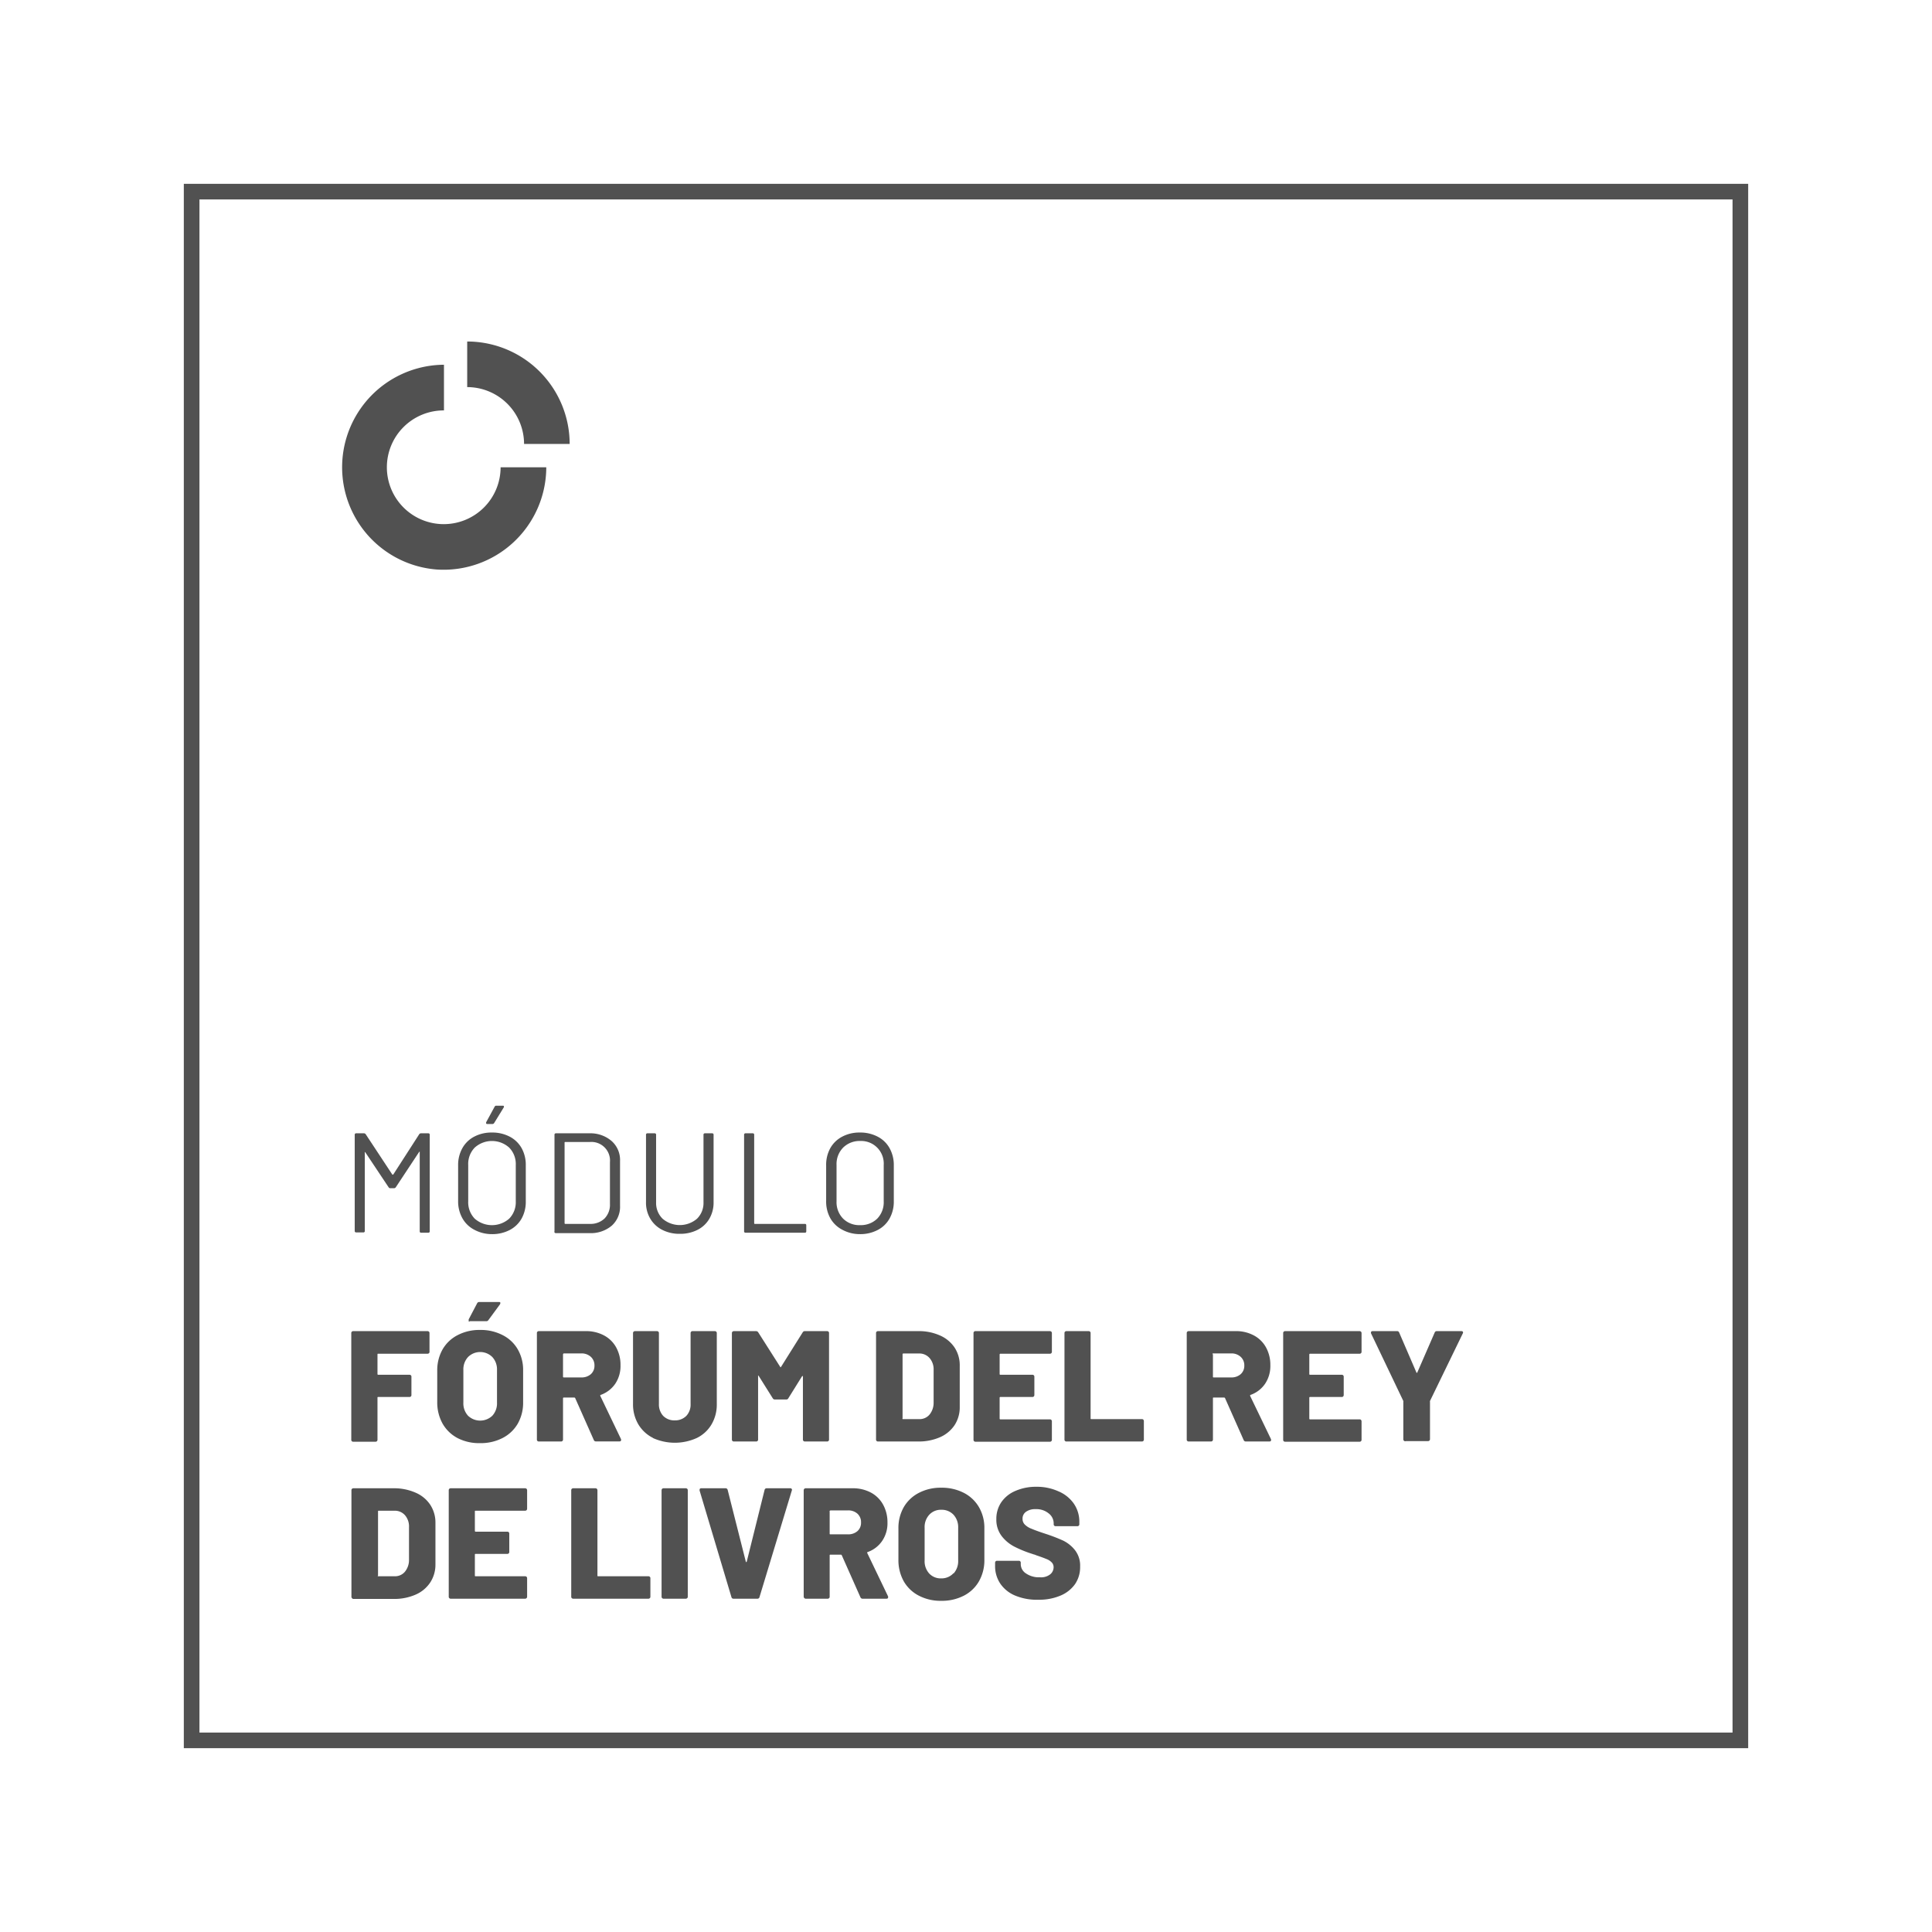
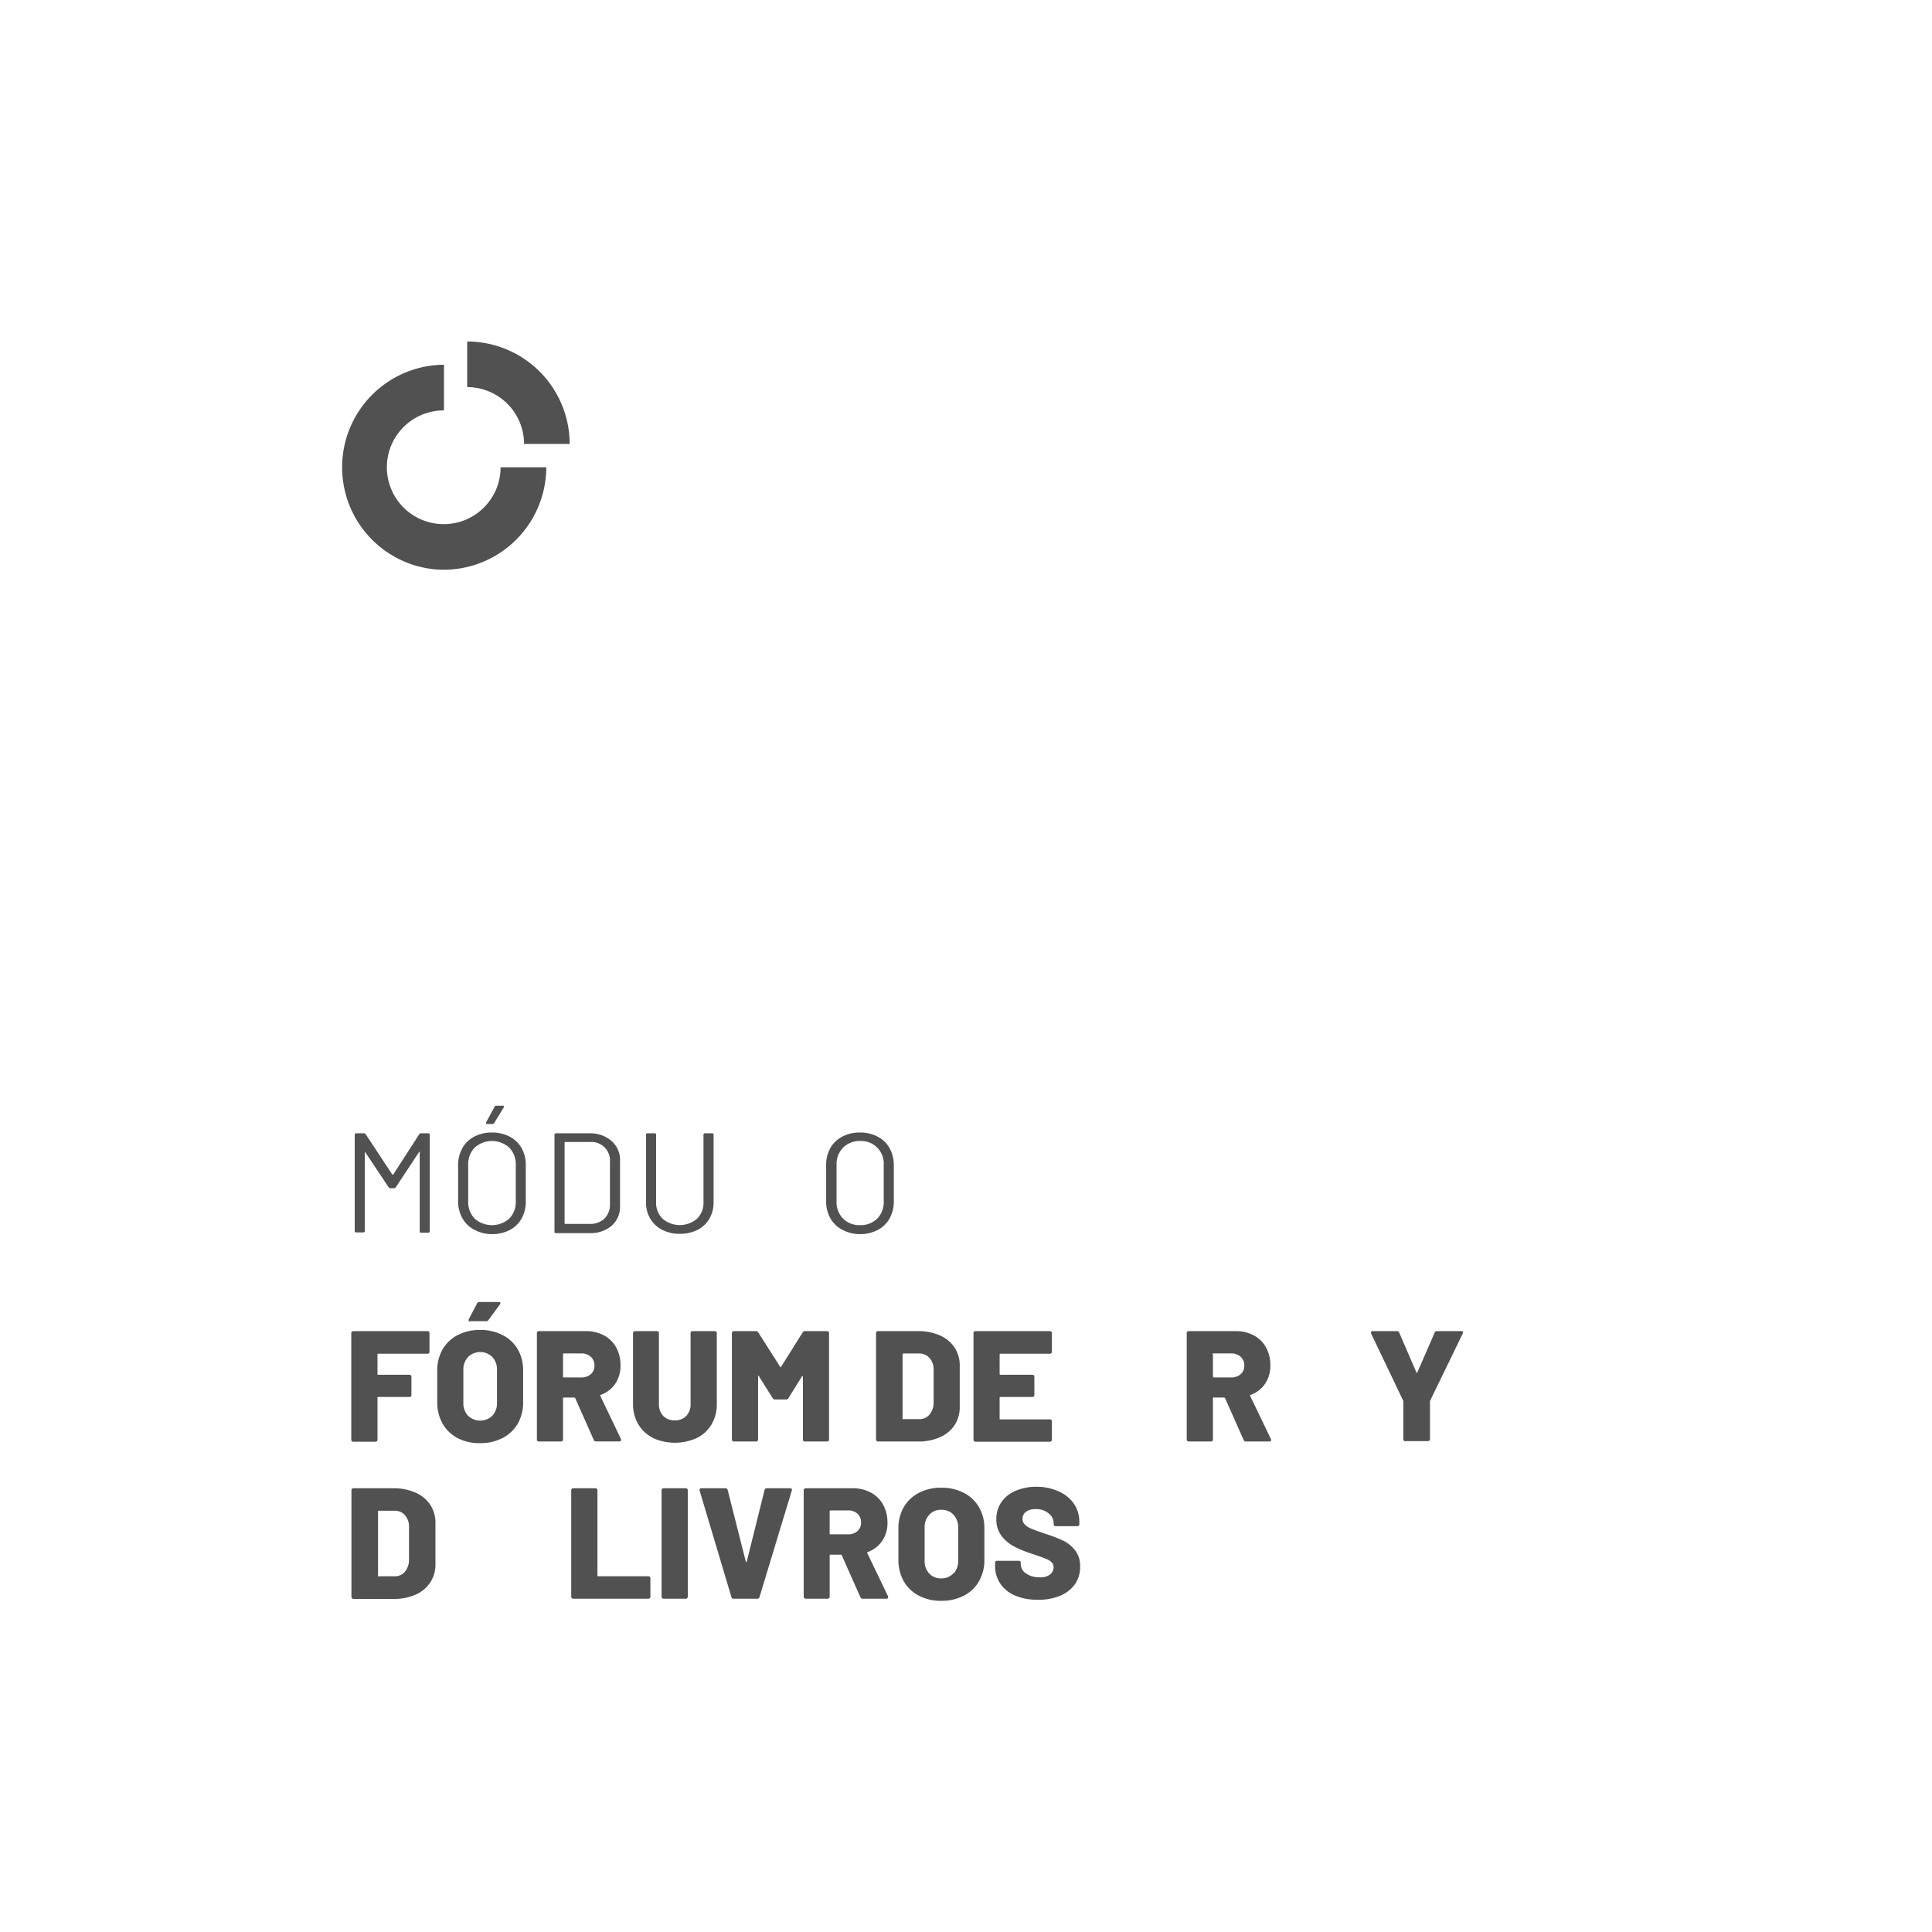
<svg xmlns="http://www.w3.org/2000/svg" id="Layer_1" data-name="Layer 1" viewBox="0 0 247 247">
  <defs>
    <style>.cls-1{fill:#515151;}</style>
  </defs>
-   <path class="cls-1" d="M221.5,25.5v196H25.5V25.5h196m2-2H23.5v200h200V23.5Z" />
  <path class="cls-1" d="M55.83,72.81a13.11,13.11,0,0,1,.93-26.18v5.84A7.27,7.27,0,1,0,64,59.74h5.84A13.13,13.13,0,0,1,55.83,72.81Z" />
  <path class="cls-1" d="M72.84,56.76H67a7.28,7.28,0,0,0-7.27-7.27V43.66a13.11,13.11,0,0,1,13.1,13.1Z" />
  <path class="cls-1" d="M54.84,173a.23.23,0,0,1-.17.07H48.36c-.07,0-.1,0-.1.11v2.48a.09.09,0,0,0,.1.1h4a.22.22,0,0,1,.17.07.21.21,0,0,1,.07.17v2.36a.23.23,0,0,1-.07.17.22.22,0,0,1-.17.07h-4c-.07,0-.1,0-.1.1v5.38a.24.24,0,0,1-.25.24H45.15a.22.22,0,0,1-.17-.07.21.21,0,0,1-.07-.17V170.42a.23.23,0,0,1,.07-.17.26.26,0,0,1,.17-.07h9.52a.28.28,0,0,1,.17.07.23.23,0,0,1,.07.17v2.38A.21.21,0,0,1,54.84,173Z" />
  <path class="cls-1" d="M58.51,183.86A4.75,4.75,0,0,1,56.58,182a5.55,5.55,0,0,1-.68-2.77v-4a5.37,5.37,0,0,1,.68-2.71,4.67,4.67,0,0,1,1.93-1.83,6,6,0,0,1,2.87-.66,6.06,6.06,0,0,1,2.88.66,4.63,4.63,0,0,1,1.94,1.83,5.27,5.27,0,0,1,.68,2.71v4A5.44,5.44,0,0,1,66.2,182a4.72,4.72,0,0,1-1.94,1.84,6.06,6.06,0,0,1-2.88.66A6,6,0,0,1,58.51,183.86ZM62.94,181a2.33,2.33,0,0,0,.6-1.68v-4.17a2.32,2.32,0,0,0-.6-1.66,2.2,2.2,0,0,0-3.1,0,2.32,2.32,0,0,0-.6,1.66v4.17a2.33,2.33,0,0,0,.6,1.68,2.25,2.25,0,0,0,3.1,0Zm-3-12.16a.21.21,0,0,1,0-.2l1.05-2a.29.29,0,0,1,.3-.18h2.48c.13,0,.2,0,.2.14a.38.38,0,0,1-.06.17l-1.47,2a.31.31,0,0,1-.28.14H60.07C60,169,59.92,168.93,59.89,168.87Z" />
  <path class="cls-1" d="M75.92,184.11l-2.38-5.36a.14.14,0,0,0-.12-.08H72.08a.09.09,0,0,0-.1.1v5.28a.24.24,0,0,1-.24.24H68.88a.22.22,0,0,1-.17-.07.21.21,0,0,1-.07-.17V170.42a.23.23,0,0,1,.07-.17.26.26,0,0,1,.17-.07h6a4.82,4.82,0,0,1,2.34.55,3.79,3.79,0,0,1,1.56,1.54,4.62,4.62,0,0,1,.55,2.29,4.06,4.06,0,0,1-.66,2.33,3.79,3.79,0,0,1-1.86,1.44.09.09,0,0,0-.06.14L79.4,184a.24.24,0,0,1,0,.12c0,.11-.07.16-.22.16h-3A.27.27,0,0,1,75.92,184.11Zm-3.94-11V176a.09.09,0,0,0,.1.1h2.24a1.77,1.77,0,0,0,1.21-.41,1.42,1.42,0,0,0,.47-1.1,1.46,1.46,0,0,0-.47-1.13,1.74,1.74,0,0,0-1.21-.43H72.08A.1.1,0,0,0,72,173.15Z" />
  <path class="cls-1" d="M83.5,183.84a4.55,4.55,0,0,1-1.89-1.74,5,5,0,0,1-.68-2.6v-9.08a.28.28,0,0,1,.07-.17.29.29,0,0,1,.18-.07H84a.26.26,0,0,1,.17.07.23.23,0,0,1,.07.17v9.08a2.15,2.15,0,0,0,.55,1.52,2,2,0,0,0,1.49.57,2,2,0,0,0,1.46-.57,2.1,2.1,0,0,0,.55-1.52v-9.08a.24.24,0,0,1,.24-.24h2.87a.28.28,0,0,1,.17.07.23.23,0,0,1,.07.17v9.08a5,5,0,0,1-.67,2.6,4.46,4.46,0,0,1-1.88,1.74,6.8,6.8,0,0,1-5.63,0Z" />
  <path class="cls-1" d="M102.91,170.18h2.84a.26.26,0,0,1,.17.07.23.23,0,0,1,.07.17v13.63a.21.21,0,0,1-.07.17.22.22,0,0,1-.17.07h-2.86a.24.24,0,0,1-.24-.24V176c0-.06,0-.08-.05-.08s0,0-.08.06l-1.73,2.78a.28.28,0,0,1-.28.16H99.08a.3.3,0,0,1-.29-.16L97,175.91s-.05-.06-.08-.06,0,0,0,.08v8.12a.21.21,0,0,1-.07.17.22.22,0,0,1-.17.07H93.82a.24.24,0,0,1-.25-.24V170.42a.28.28,0,0,1,.07-.17.29.29,0,0,1,.18-.07h2.84a.33.33,0,0,1,.28.16l2.8,4.4q.06.12.12,0l2.76-4.4A.31.31,0,0,1,102.91,170.18Z" />
  <path class="cls-1" d="M112.07,184.22a.21.21,0,0,1-.07-.17V170.42a.23.23,0,0,1,.07-.17.26.26,0,0,1,.17-.07h5.14a6.57,6.57,0,0,1,2.78.55,4.31,4.31,0,0,1,1.88,1.55,4.12,4.12,0,0,1,.66,2.32v5.28a4.17,4.17,0,0,1-.66,2.32,4.31,4.31,0,0,1-1.88,1.55,6.73,6.73,0,0,1-2.78.54h-5.14A.22.22,0,0,1,112.07,184.22Zm3.38-2.79h2.07a1.65,1.65,0,0,0,1.31-.57,2.38,2.38,0,0,0,.53-1.55v-4.15a2.19,2.19,0,0,0-.52-1.54,1.72,1.72,0,0,0-1.34-.58h-2a.1.1,0,0,0-.11.11v8.18C115.34,181.4,115.38,181.43,115.45,181.43Z" />
  <path class="cls-1" d="M134.41,173a.24.24,0,0,1-.18.07H127.9a.1.1,0,0,0-.1.11v2.48a.09.09,0,0,0,.1.1H132a.23.23,0,0,1,.17.07.24.24,0,0,1,.07.17v2.36a.28.28,0,0,1-.07.17.23.23,0,0,1-.17.07H127.9a.09.09,0,0,0-.1.1v2.66a.09.09,0,0,0,.1.1h6.33a.24.24,0,0,1,.18.07.28.28,0,0,1,.07.17v2.38a.24.24,0,0,1-.25.24H124.7a.24.24,0,0,1-.24-.24V170.42a.23.23,0,0,1,.07-.17.24.24,0,0,1,.17-.07h9.53a.29.29,0,0,1,.18.07.28.28,0,0,1,.07.17v2.38A.24.24,0,0,1,134.41,173Z" />
-   <path class="cls-1" d="M136.16,184.22a.21.21,0,0,1-.07-.17V170.42a.23.23,0,0,1,.07-.17.26.26,0,0,1,.17-.07h2.86a.24.24,0,0,1,.17.07.23.23,0,0,1,.07.17v10.91c0,.07,0,.1.11.1H146a.23.23,0,0,1,.17.07.28.28,0,0,1,.07.17v2.38a.24.24,0,0,1-.07.17.23.23,0,0,1-.17.07h-9.64A.22.22,0,0,1,136.16,184.22Z" />
  <path class="cls-1" d="M159,184.11l-2.38-5.36a.14.14,0,0,0-.12-.08h-1.33c-.07,0-.1,0-.1.1v5.28a.24.24,0,0,1-.25.24h-2.86a.22.22,0,0,1-.17-.07.21.21,0,0,1-.07-.17V170.42a.23.23,0,0,1,.07-.17.26.26,0,0,1,.17-.07h6a4.76,4.76,0,0,1,2.34.55,3.79,3.79,0,0,1,1.56,1.54,4.62,4.62,0,0,1,.55,2.29,4.06,4.06,0,0,1-.66,2.33,3.75,3.75,0,0,1-1.86,1.44c-.06,0-.08.07-.06.14l2.67,5.54a.41.41,0,0,1,0,.12c0,.11-.08.16-.23.16h-3A.28.28,0,0,1,159,184.11Zm-3.93-11V176c0,.07,0,.1.1.1h2.24a1.76,1.76,0,0,0,1.2-.41,1.42,1.42,0,0,0,.47-1.1,1.46,1.46,0,0,0-.47-1.13,1.73,1.73,0,0,0-1.2-.43h-2.24C155.05,173,155,173.08,155,173.15Z" />
-   <path class="cls-1" d="M174,173a.24.24,0,0,1-.18.07h-6.33a.1.1,0,0,0-.1.11v2.48a.09.09,0,0,0,.1.1h4.06a.23.23,0,0,1,.17.07.24.24,0,0,1,.07.17v2.36a.28.28,0,0,1-.07.17.23.23,0,0,1-.17.07h-4.06a.09.09,0,0,0-.1.1v2.66a.09.09,0,0,0,.1.1h6.33a.24.24,0,0,1,.18.07.28.28,0,0,1,.07.17v2.38a.24.24,0,0,1-.25.24h-9.53a.22.22,0,0,1-.17-.07.21.21,0,0,1-.07-.17V170.42a.23.23,0,0,1,.07-.17.26.26,0,0,1,.17-.07h9.53a.29.29,0,0,1,.18.07.28.28,0,0,1,.07.17v2.38A.24.24,0,0,1,174,173Z" />
  <path class="cls-1" d="M179.48,184.18a.21.21,0,0,1-.07-.17v-4.78a.37.37,0,0,0,0-.12l-4.13-8.65a.24.24,0,0,1,0-.12c0-.1.07-.16.22-.16h3.1a.27.27,0,0,1,.28.18l2.2,5.1q.06.12.12,0l2.22-5.1a.28.28,0,0,1,.28-.18h3.13a.26.26,0,0,1,.19.07.22.22,0,0,1,0,.21l-4.2,8.65a.37.37,0,0,0,0,.12V184a.24.24,0,0,1-.24.24h-2.84A.22.22,0,0,1,179.48,184.18Z" />
  <path class="cls-1" d="M45,204.31a.21.21,0,0,1-.07-.17V190.52a.24.24,0,0,1,.07-.18.26.26,0,0,1,.17-.07h5.14a6.81,6.81,0,0,1,2.79.55A4.28,4.28,0,0,1,55,192.37a4.15,4.15,0,0,1,.67,2.32V200a4.15,4.15,0,0,1-.67,2.32,4.28,4.28,0,0,1-1.87,1.55,6.81,6.81,0,0,1-2.79.55H45.15A.23.23,0,0,1,45,204.31Zm3.38-2.79h2.07a1.65,1.65,0,0,0,1.31-.57,2.37,2.37,0,0,0,.53-1.54v-4.16a2.19,2.19,0,0,0-.52-1.54,1.72,1.72,0,0,0-1.34-.57h-2c-.07,0-.1,0-.1.1v8.18C48.26,201.49,48.29,201.52,48.36,201.52Z" />
-   <path class="cls-1" d="M67.32,193.07a.28.28,0,0,1-.17.07H60.82c-.07,0-.11,0-.11.1v2.48a.1.1,0,0,0,.11.1h4.05a.23.23,0,0,1,.17.07.22.22,0,0,1,.07.17v2.36a.22.22,0,0,1-.07.17.23.23,0,0,1-.17.07H60.82c-.07,0-.11,0-.11.1v2.66c0,.07,0,.1.11.1h6.33a.24.24,0,0,1,.24.24v2.38a.24.24,0,0,1-.07.17.25.25,0,0,1-.17.08H57.61a.23.23,0,0,1-.17-.08.21.21,0,0,1-.07-.17V190.52a.24.24,0,0,1,.07-.18.26.26,0,0,1,.17-.07h9.54a.28.28,0,0,1,.17.07.29.29,0,0,1,.07.18v2.37A.29.29,0,0,1,67.32,193.07Z" />
  <path class="cls-1" d="M73.1,204.31a.21.21,0,0,1-.07-.17V190.52a.24.24,0,0,1,.07-.18.28.28,0,0,1,.17-.07h2.87a.28.28,0,0,1,.17.07.29.29,0,0,1,.07.18v10.9c0,.07,0,.1.1.1h6.43a.26.26,0,0,1,.17.07.23.23,0,0,1,.07.17v2.38a.21.21,0,0,1-.07.17.23.23,0,0,1-.17.08H73.27A.25.25,0,0,1,73.1,204.31Z" />
  <path class="cls-1" d="M84.65,204.31a.24.24,0,0,1-.07-.17V190.52a.29.29,0,0,1,.07-.18.28.28,0,0,1,.17-.07h2.87a.28.28,0,0,1,.17.07.24.24,0,0,1,.07.18v13.62a.21.21,0,0,1-.07.17.25.25,0,0,1-.17.08H84.82A.25.25,0,0,1,84.65,204.31Z" />
  <path class="cls-1" d="M93.51,204.18l-4.07-13.62,0-.08c0-.14.07-.21.22-.21h3.09a.27.27,0,0,1,.28.21l2.32,9.17s0,.06.06.06,0,0,.06-.06l2.28-9.17a.26.26,0,0,1,.28-.21h3a.2.2,0,0,1,.2.29L97.1,204.18a.26.26,0,0,1-.26.21H93.77A.26.26,0,0,1,93.51,204.18Z" />
  <path class="cls-1" d="M110,204.2l-2.38-5.36a.12.12,0,0,0-.12-.08h-1.33c-.07,0-.1,0-.1.1v5.28a.21.21,0,0,1-.07.17.23.23,0,0,1-.17.08H103a.28.28,0,0,1-.25-.25V190.52a.25.25,0,0,1,.08-.18.24.24,0,0,1,.17-.07h6a4.87,4.87,0,0,1,2.34.55,3.85,3.85,0,0,1,1.56,1.54,4.65,4.65,0,0,1,.56,2.29,4,4,0,0,1-.67,2.34,3.75,3.75,0,0,1-1.85,1.43c-.07,0-.09.07-.06.14l2.66,5.54a.31.31,0,0,1,0,.12c0,.11-.07.17-.22.17h-3A.3.3,0,0,1,110,204.2Zm-3.93-11v2.86c0,.07,0,.1.1.1h2.24a1.77,1.77,0,0,0,1.21-.41,1.4,1.4,0,0,0,.46-1.1,1.45,1.45,0,0,0-.46-1.13,1.73,1.73,0,0,0-1.21-.42h-2.24C106.08,193.14,106.05,193.17,106.05,193.24Z" />
  <path class="cls-1" d="M117.47,204a4.69,4.69,0,0,1-1.93-1.84,5.54,5.54,0,0,1-.68-2.76v-4a5.37,5.37,0,0,1,.68-2.71,4.73,4.73,0,0,1,1.93-1.83,6,6,0,0,1,2.87-.66,6.13,6.13,0,0,1,2.89.66,4.73,4.73,0,0,1,1.93,1.83,5.28,5.28,0,0,1,.69,2.71v4a5.44,5.44,0,0,1-.69,2.76,4.69,4.69,0,0,1-1.93,1.84,6.13,6.13,0,0,1-2.89.66A6,6,0,0,1,117.47,204Zm4.44-2.83a2.36,2.36,0,0,0,.59-1.67v-4.18a2.36,2.36,0,0,0-.59-1.66,2.07,2.07,0,0,0-1.57-.64,2,2,0,0,0-1.54.64,2.31,2.31,0,0,0-.59,1.66v4.18a2.32,2.32,0,0,0,.59,1.67,2,2,0,0,0,1.54.62A2.06,2.06,0,0,0,121.91,201.12Z" />
  <path class="cls-1" d="M129.81,204a4.28,4.28,0,0,1-1.92-1.53,4,4,0,0,1-.67-2.31v-.38a.24.24,0,0,1,.24-.24h2.8a.22.22,0,0,1,.17.07.21.21,0,0,1,.07.17V200a1.42,1.42,0,0,0,.67,1.16,2.92,2.92,0,0,0,1.79.49,1.88,1.88,0,0,0,1.31-.38,1.17,1.17,0,0,0,.43-.89.87.87,0,0,0-.26-.65,1.83,1.83,0,0,0-.67-.42c-.28-.12-.72-.28-1.31-.48a1.17,1.17,0,0,0-.24-.09,1.14,1.14,0,0,1-.22-.07,14.77,14.77,0,0,1-2.28-.92,4.86,4.86,0,0,1-1.66-1.37,3.42,3.42,0,0,1-.68-2.16,3.75,3.75,0,0,1,.65-2.19,4.13,4.13,0,0,1,1.83-1.44,6.54,6.54,0,0,1,2.64-.51,6.63,6.63,0,0,1,2.79.57,4.52,4.52,0,0,1,2,1.59,4.07,4.07,0,0,1,.7,2.36v.28a.24.24,0,0,1-.24.24h-2.8a.21.21,0,0,1-.17-.07.22.22,0,0,1-.07-.17v-.14a1.61,1.61,0,0,0-.63-1.25,2.47,2.47,0,0,0-1.67-.55,2,2,0,0,0-1.23.33,1.05,1.05,0,0,0-.45.91,1,1,0,0,0,.29.73,2.41,2.41,0,0,0,.87.54q.6.26,1.83.66a22.12,22.12,0,0,1,2.2.85,4.4,4.4,0,0,1,1.48,1.18,3.2,3.2,0,0,1,.69,2.14,3.84,3.84,0,0,1-.66,2.26,4.31,4.31,0,0,1-1.87,1.46,6.91,6.91,0,0,1-2.79.52A7.2,7.2,0,0,1,129.81,204Z" />
  <path class="cls-1" d="M53.82,144.89h.94a.17.17,0,0,1,.18.19v12.33a.17.17,0,0,1-.18.19h-.92c-.13,0-.18-.07-.18-.19V147.33a.1.1,0,0,0,0-.08s0,0-.06,0l-3,4.54a.28.28,0,0,1-.22.12h-.47a.25.25,0,0,1-.22-.11l-3-4.5s0,0-.05,0,0,0,0,.07v10a.17.17,0,0,1-.18.19h-.93a.17.17,0,0,1-.18-.19V145.08a.17.17,0,0,1,.18-.19h1a.27.27,0,0,1,.22.11l3.41,5.17s0,0,.05,0,0,0,.06,0L53.6,145A.27.27,0,0,1,53.82,144.89Z" />
  <path class="cls-1" d="M60.62,157.21a3.69,3.69,0,0,1-1.51-1.47,4.41,4.41,0,0,1-.54-2.21V149a4.41,4.41,0,0,1,.54-2.21,3.69,3.69,0,0,1,1.51-1.47,4.73,4.73,0,0,1,2.27-.53,4.8,4.8,0,0,1,2.28.53,3.71,3.71,0,0,1,1.52,1.47,4.41,4.41,0,0,1,.53,2.21v4.57a4.41,4.41,0,0,1-.53,2.21,3.71,3.71,0,0,1-1.52,1.47,4.8,4.8,0,0,1-2.28.53A4.73,4.73,0,0,1,60.62,157.21Zm4.48-1.41a3,3,0,0,0,.84-2.21v-4.65a3,3,0,0,0-.84-2.22,3.29,3.29,0,0,0-4.41,0,3,3,0,0,0-.83,2.22v4.65a3,3,0,0,0,.83,2.21,3.34,3.34,0,0,0,4.41,0Zm-2.95-12.17s0-.09,0-.15l1.09-2a.22.22,0,0,1,.22-.12h.82c.07,0,.11,0,.13.06a.15.15,0,0,1,0,.15l-1.23,2a.25.25,0,0,1-.22.13h-.65C62.22,143.7,62.17,143.68,62.15,143.63Z" />
  <path class="cls-1" d="M70.89,157.41V145.08a.17.17,0,0,1,.18-.19h4.28a4.15,4.15,0,0,1,2.86,1,3.24,3.24,0,0,1,1.06,2.56v5.69a3.24,3.24,0,0,1-1.06,2.56,4.15,4.15,0,0,1-2.86.95H71.07A.17.17,0,0,1,70.89,157.41Zm1.36-.94h3.16a2.58,2.58,0,0,0,1.88-.69,2.51,2.51,0,0,0,.69-1.85v-5.35A2.38,2.38,0,0,0,75.41,146H72.25s-.07,0-.07.07V156.4S72.2,156.47,72.25,156.47Z" />
  <path class="cls-1" d="M84.66,157.23a3.72,3.72,0,0,1-1.52-1.42,4,4,0,0,1-.55-2.13v-8.6a.17.17,0,0,1,.18-.19h.93a.17.17,0,0,1,.18.19v8.63a2.82,2.82,0,0,0,.83,2.1,3.39,3.39,0,0,0,4.4,0,2.82,2.82,0,0,0,.83-2.1v-8.63a.17.17,0,0,1,.18-.19h.93a.17.17,0,0,1,.18.19v8.6a4.11,4.11,0,0,1-.54,2.13,3.64,3.64,0,0,1-1.51,1.42,4.84,4.84,0,0,1-2.27.51A4.78,4.78,0,0,1,84.66,157.23Z" />
-   <path class="cls-1" d="M95.13,157.41V145.08a.17.17,0,0,1,.18-.19h.93a.17.17,0,0,1,.18.19V156.4s0,.07.07.07h6.4c.13,0,.19.06.19.18v.76a.17.17,0,0,1-.19.19H95.31A.17.17,0,0,1,95.13,157.41Z" />
  <path class="cls-1" d="M107.67,157.21a3.71,3.71,0,0,1-1.52-1.47,4.41,4.41,0,0,1-.53-2.21V149a4.41,4.41,0,0,1,.53-2.21,3.71,3.71,0,0,1,1.52-1.47,4.69,4.69,0,0,1,2.26-.53,4.8,4.8,0,0,1,2.28.53,3.65,3.65,0,0,1,1.52,1.47,4.41,4.41,0,0,1,.54,2.21v4.57a4.41,4.41,0,0,1-.54,2.21,3.65,3.65,0,0,1-1.52,1.47,4.8,4.8,0,0,1-2.28.53A4.69,4.69,0,0,1,107.67,157.21Zm4.48-1.41a3,3,0,0,0,.83-2.21v-4.65a2.89,2.89,0,0,0-3-3.07,3,3,0,0,0-2.19.85,3,3,0,0,0-.84,2.22v4.65a3,3,0,0,0,.84,2.21,2.94,2.94,0,0,0,2.19.83A3,3,0,0,0,112.15,155.8Z" />
</svg>